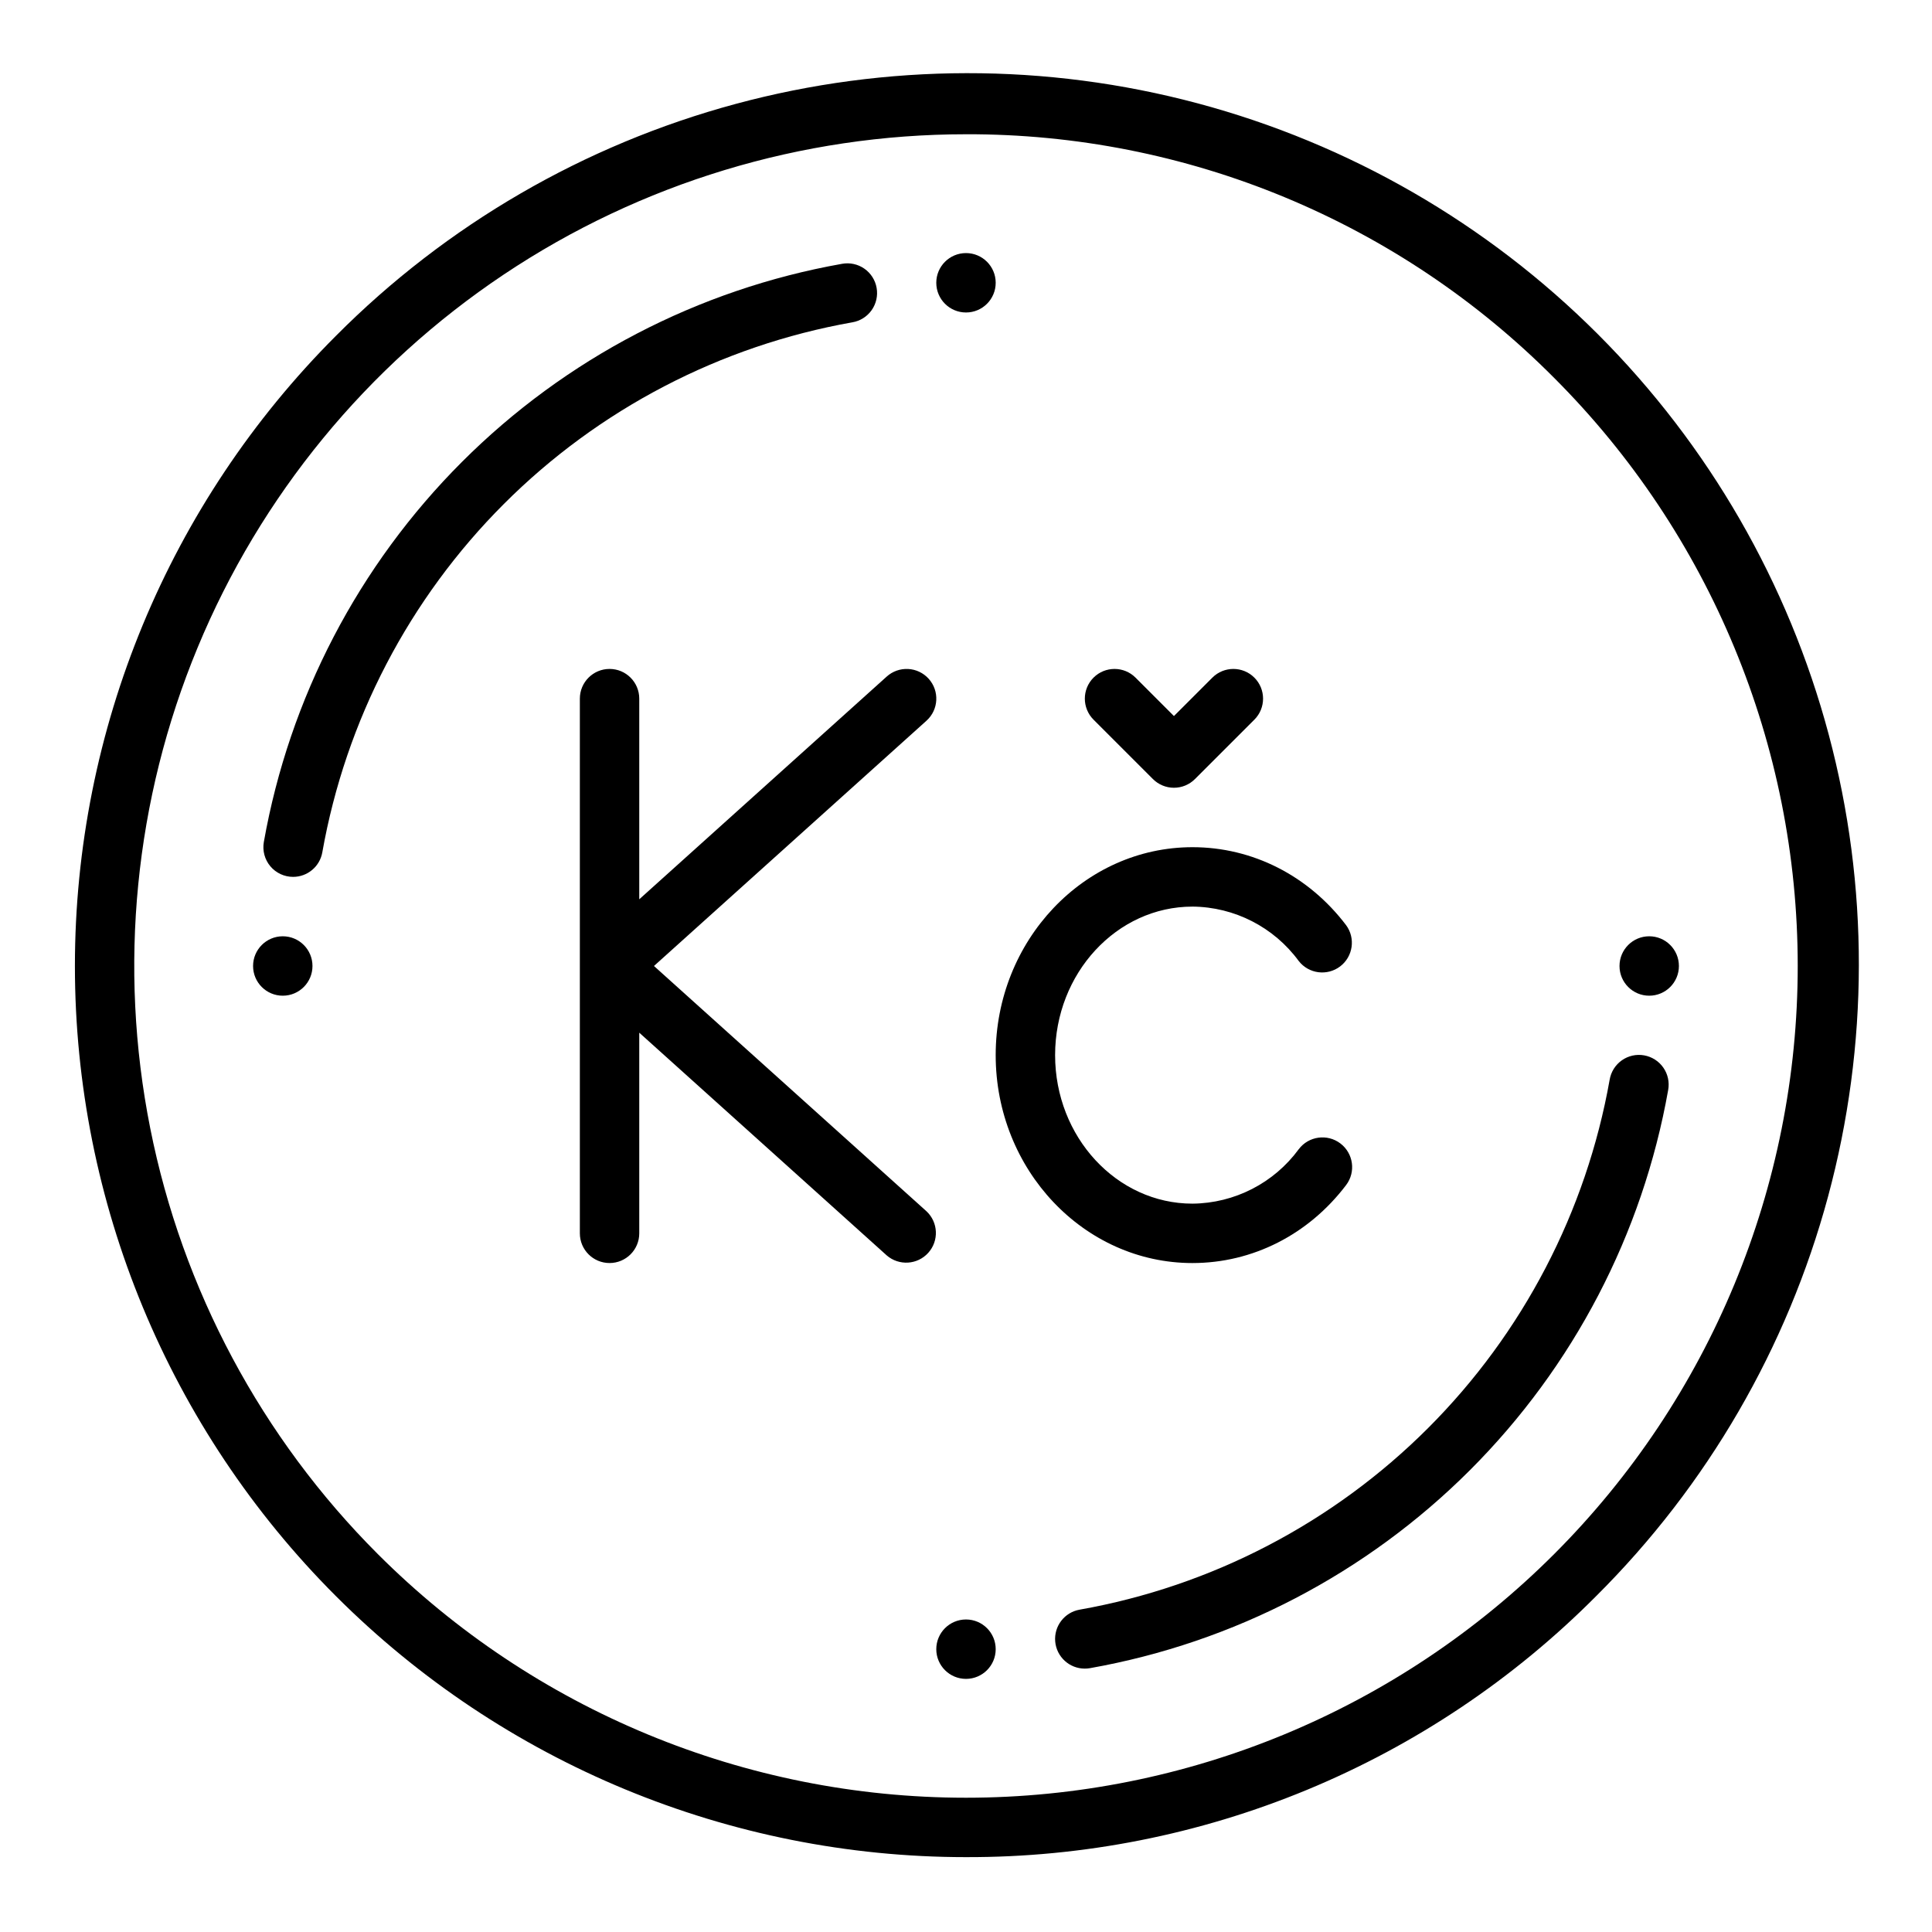
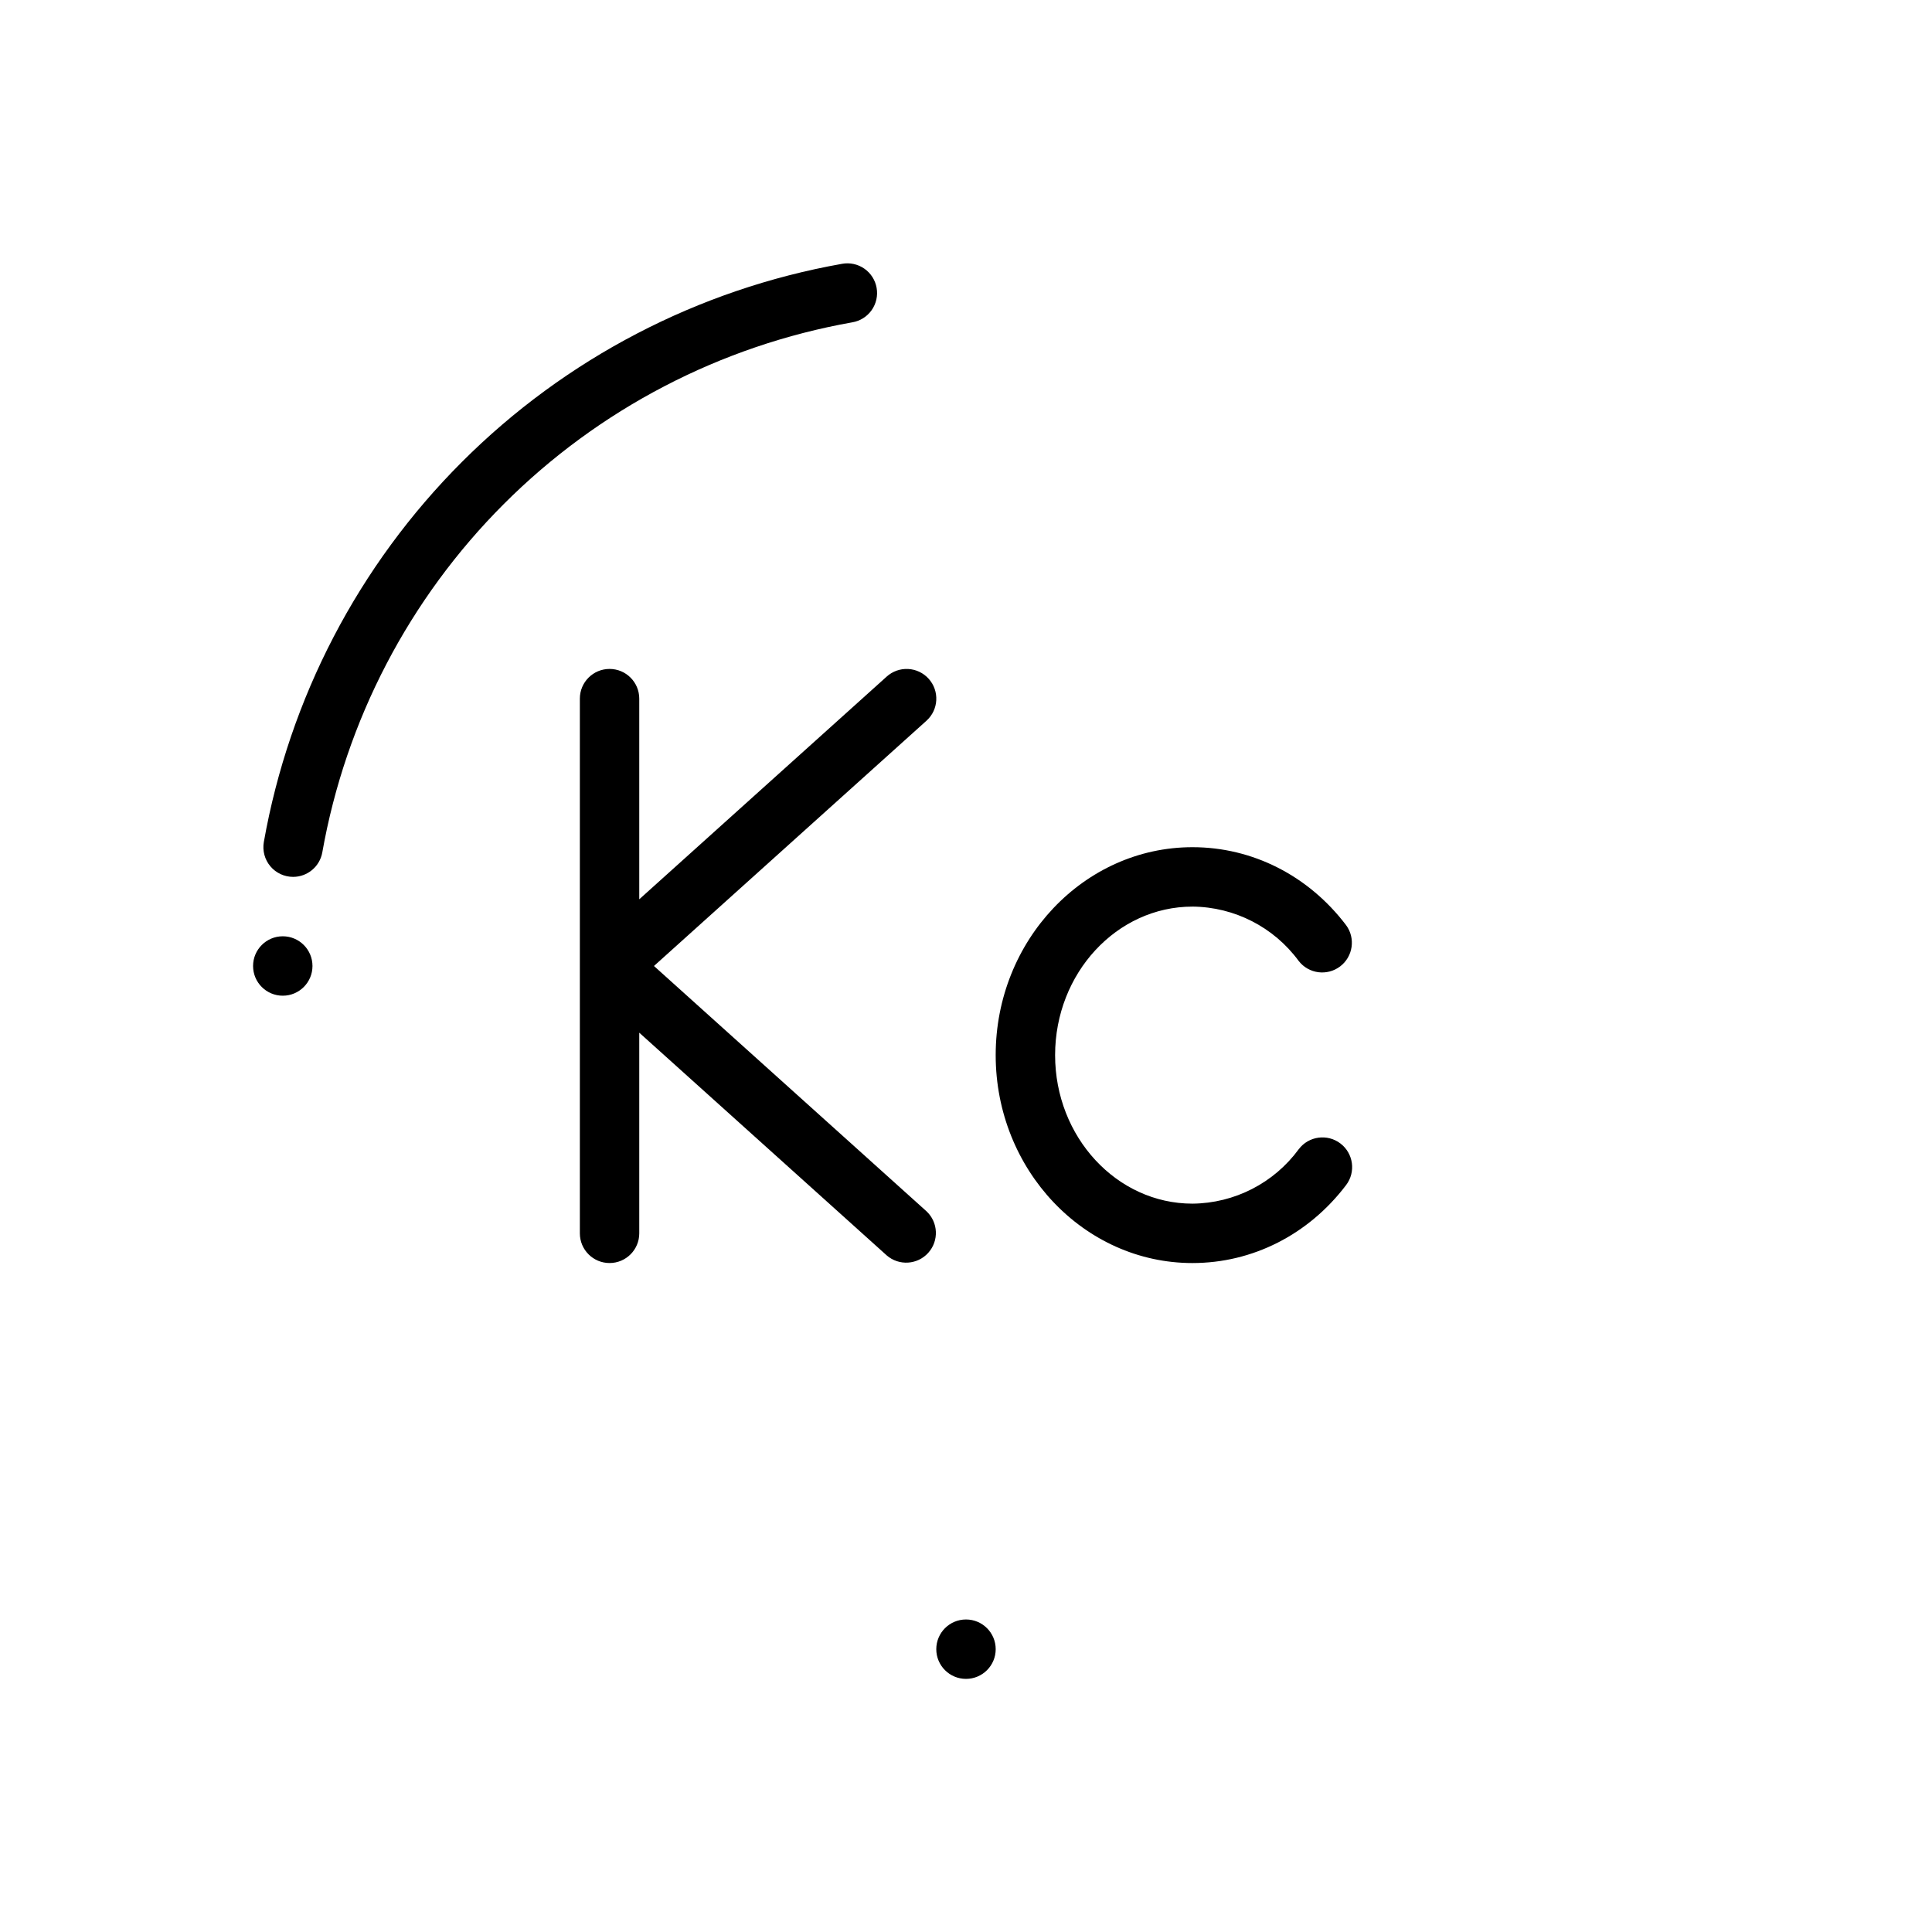
<svg xmlns="http://www.w3.org/2000/svg" fill="#000000" width="800px" height="800px" version="1.1" viewBox="144 144 512 512">
  <g>
    <path d="m221.68 376.38c-2.328 0.004-4.535-1.023-6.035-2.805-1.496-1.785-2.129-4.137-1.727-6.43 6.769-38.16 25.094-73.324 52.5-100.73s62.57-45.73 100.73-52.5c2.062-0.379 4.191 0.082 5.914 1.281s2.894 3.035 3.254 5.102c0.363 2.066-0.113 4.191-1.324 5.902-1.211 1.715-3.059 2.875-5.125 3.219-34.98 6.207-67.207 23.004-92.324 48.125-25.121 25.117-41.918 57.344-48.125 92.324-0.656 3.762-3.922 6.508-7.742 6.512z" />
-     <path d="m431.48 586.2c-4.082 0-7.488-3.125-7.84-7.191-0.352-4.07 2.469-7.734 6.488-8.434 34.98-6.207 67.207-23.004 92.328-48.121 25.117-25.121 41.914-57.348 48.121-92.328 0.348-2.066 1.504-3.914 3.219-5.125 1.711-1.211 3.836-1.688 5.902-1.324 2.066 0.363 3.906 1.535 5.102 3.258 1.199 1.719 1.66 3.848 1.285 5.914-6.769 38.16-25.098 73.324-52.504 100.73s-62.57 45.734-100.73 52.504c-0.453 0.078-0.91 0.117-1.371 0.117z" />
    <path d="m226.81 400c0 4.348-3.523 7.871-7.871 7.871s-7.871-3.523-7.871-7.871 3.523-7.875 7.871-7.875 7.871 3.527 7.871 7.875" />
-     <path d="m407.87 218.94c0 4.348-3.523 7.871-7.871 7.871s-7.875-3.523-7.875-7.871 3.527-7.871 7.875-7.871 7.871 3.523 7.871 7.871" />
-     <path d="m588.93 400c0 4.348-3.523 7.871-7.871 7.871-4.348 0-7.871-3.523-7.871-7.871s3.523-7.875 7.871-7.875c4.348 0 7.871 3.527 7.871 7.875" />
    <path d="m407.87 581.05c0 4.348-3.523 7.871-7.871 7.871s-7.875-3.523-7.875-7.871c0-4.348 3.527-7.871 7.875-7.871s7.871 3.523 7.871 7.871" />
-     <path d="m400 636.16c-62.633-0.004-122.7-24.887-166.98-69.176-44.285-44.285-69.168-104.35-69.168-166.98s24.879-122.7 69.164-166.99c29.285-29.441 65.816-50.645 105.91-61.465s82.328-10.879 122.45-0.168c40.121 10.715 76.711 31.816 106.07 61.18 29.363 29.363 50.465 65.953 61.176 106.07 10.715 40.121 10.656 82.359-0.164 122.45-10.82 40.094-32.023 76.625-61.469 105.91-21.879 22-47.902 39.441-76.566 51.312-28.668 11.871-59.402 17.941-90.426 17.855zm0-456.58c-43.598 0-86.211 12.926-122.46 37.148-36.25 24.219-64.5 58.641-81.184 98.918-16.684 40.277-21.047 84.594-12.543 127.35s29.5 82.031 60.324 112.86c41.336 41.336 97.398 64.559 155.86 64.559 58.457 0 114.52-23.223 155.86-64.559 41.336-41.336 64.559-97.398 64.559-155.86 0-58.461-23.223-114.52-64.559-155.86-20.418-20.531-44.707-36.809-71.461-47.891-26.754-11.082-55.438-16.746-84.395-16.668z" />
    <path d="m390.11 323.88c-1.398-1.551-3.352-2.484-5.438-2.594-2.086-0.109-4.129 0.613-5.684 2.012l-65.578 59.023v-53.176c0-4.348-3.523-7.871-7.871-7.871s-7.871 3.523-7.871 7.871v141.7c0 4.348 3.523 7.871 7.871 7.871s7.871-3.523 7.871-7.871v-53.172l65.582 59.023c3.242 2.809 8.137 2.504 11.008-0.688 2.867-3.188 2.656-8.086-0.48-11.016l-72.215-64.996 72.219-64.996v-0.004c3.234-2.906 3.496-7.883 0.586-11.117z" />
    <path d="m460.02 478.72c15.914 0 30.754-7.531 40.711-20.664 2.629-3.465 1.949-8.402-1.516-11.031-3.461-2.625-8.402-1.949-11.027 1.516-6.586 8.984-17.027 14.336-28.168 14.438-20.074 0-36.406-17.656-36.406-39.359 0-21.703 16.336-39.359 36.406-39.359v-0.004c11.141 0.098 21.578 5.449 28.168 14.434 2.648 3.387 7.527 4.019 10.957 1.422 3.426-2.598 4.133-7.469 1.586-10.934-9.961-13.129-24.797-20.664-40.711-20.664-28.758 0-52.152 24.719-52.152 55.105 0 30.383 23.395 55.102 52.152 55.102z" />
-     <path d="m449.54 350.46c1.477 1.477 3.481 2.305 5.566 2.305 2.09 0 4.09-0.828 5.566-2.305l15.742-15.742h0.004c3.074-3.078 3.074-8.062 0-11.137-3.074-3.074-8.059-3.074-11.133 0l-10.18 10.18-10.176-10.18c-3.074-3.074-8.059-3.074-11.133 0s-3.074 8.059 0 11.137z" />
  </g>
</svg>